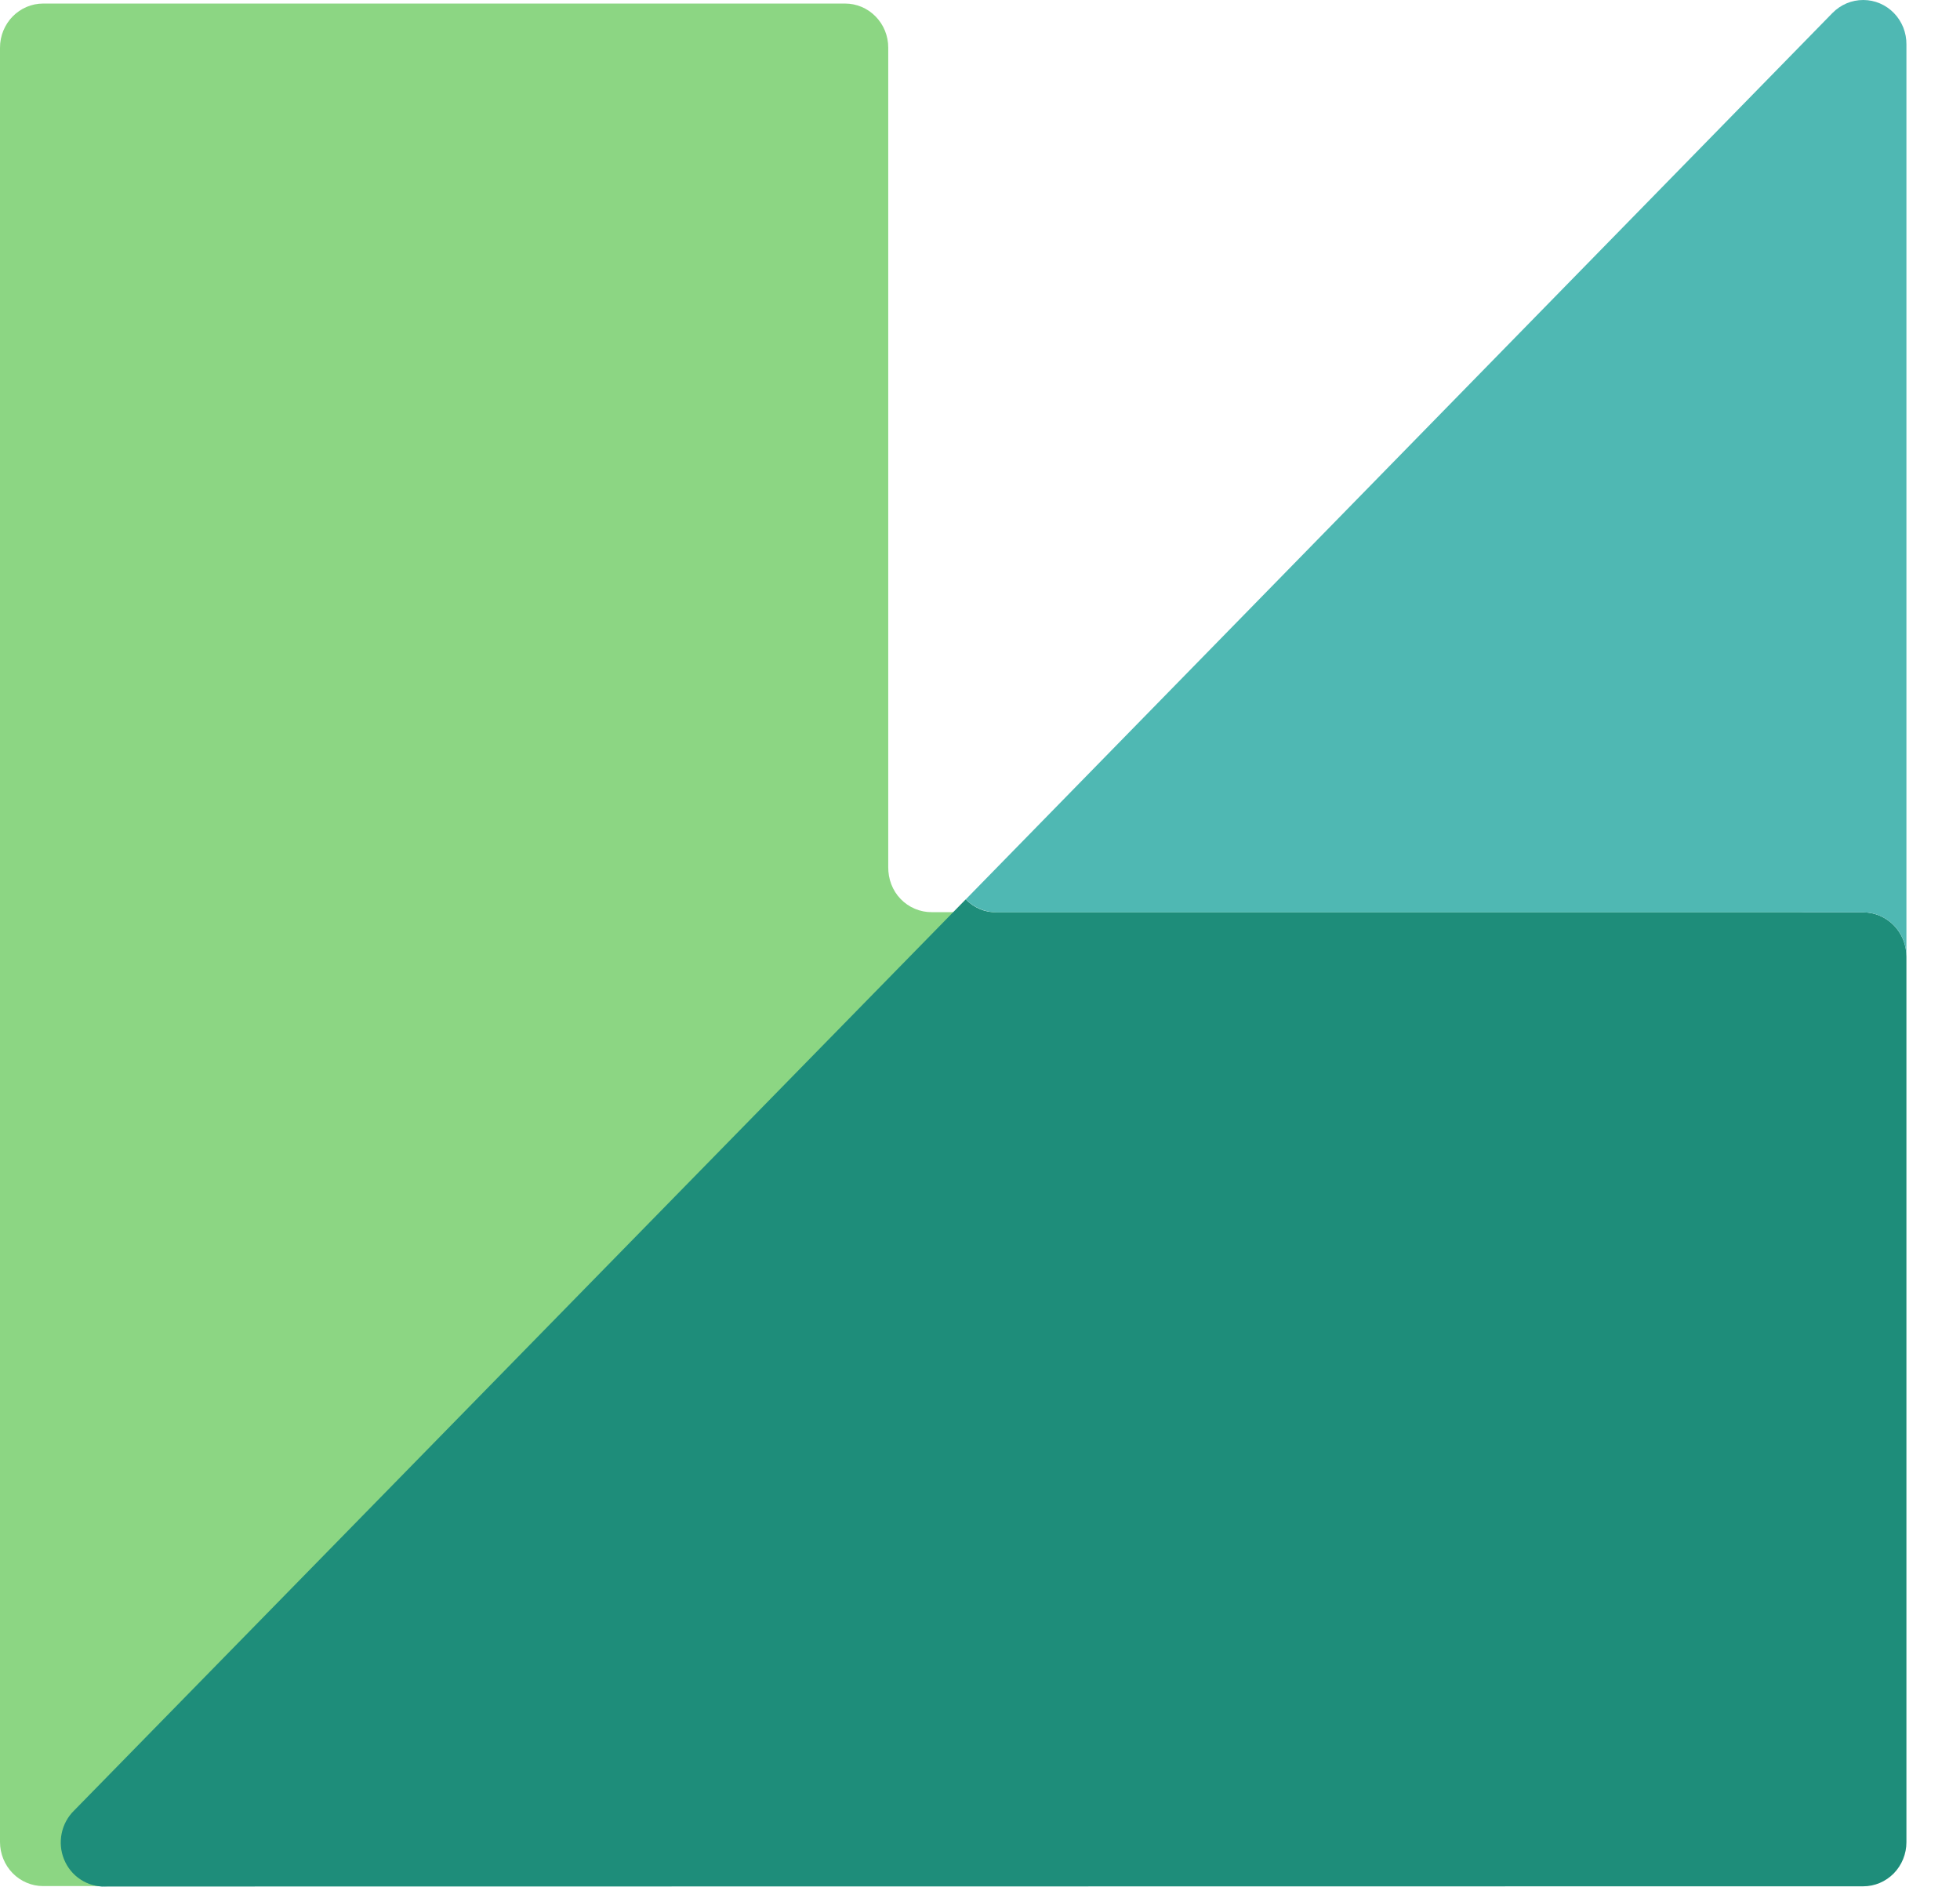
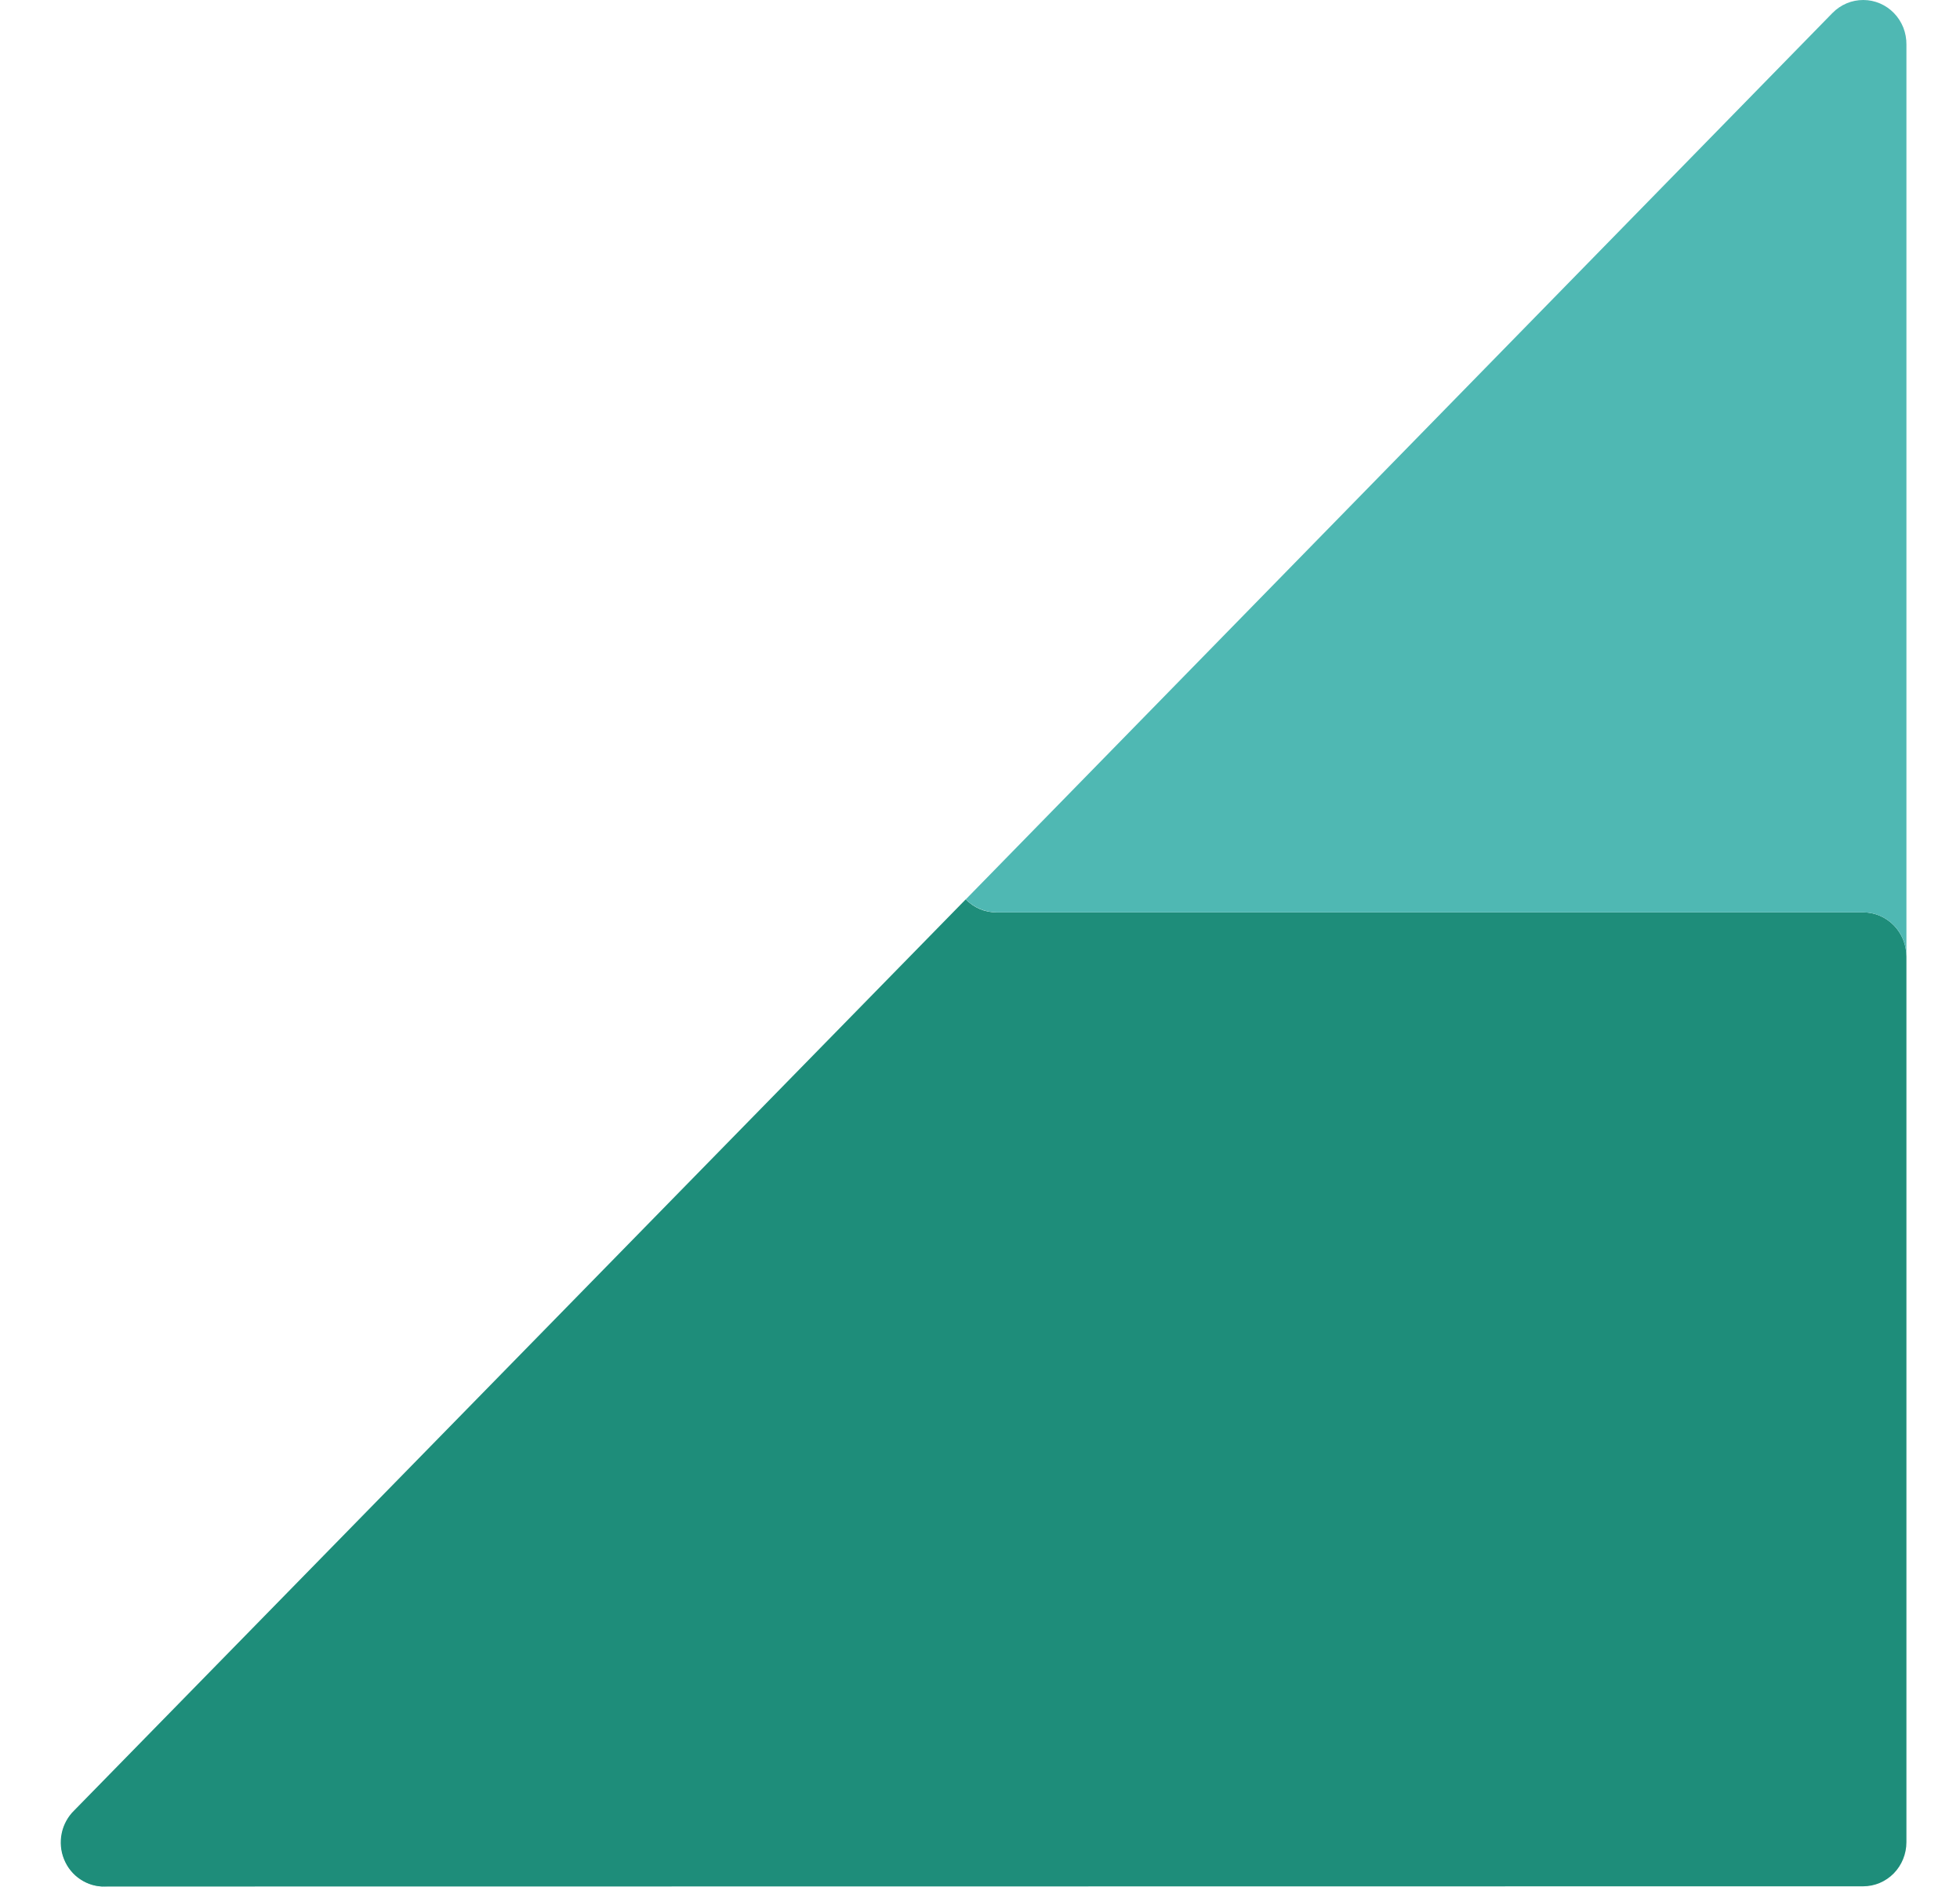
<svg xmlns="http://www.w3.org/2000/svg" width="27" height="26" viewBox="0 0 27 26" fill="none">
  <path d="M0.886 25.375V25.153C0.849 25.247 0.836 25.348 0.846 25.447C0.857 25.547 0.892 25.643 0.947 25.726C1.003 25.808 1.078 25.876 1.165 25.922C1.253 25.968 1.35 25.991 1.448 25.989H1.487C1.408 25.99 1.329 25.975 1.256 25.944C1.183 25.913 1.116 25.868 1.06 25.811C1.004 25.754 0.96 25.686 0.93 25.611C0.9 25.536 0.885 25.456 0.886 25.375Z" fill="#4FB8B3" />
  <g opacity="0.91">
-     <path opacity="0.91" d="M12.236 11.943V0.656C12.236 0.495 12.174 0.341 12.062 0.227C11.951 0.113 11.8 0.049 11.642 0.049H0.594C0.437 0.049 0.286 0.113 0.174 0.227C0.063 0.341 0 0.495 0 0.656V25.375C0 25.537 0.063 25.691 0.174 25.805C0.286 25.919 0.437 25.983 0.594 25.983H24.776C24.934 25.983 25.085 25.919 25.197 25.805C25.308 25.691 25.371 25.537 25.371 25.375V13.174C25.371 13.013 25.308 12.858 25.197 12.744C25.085 12.63 24.934 12.566 24.776 12.566H12.837C12.757 12.567 12.678 12.551 12.604 12.52C12.53 12.489 12.463 12.443 12.407 12.385C12.351 12.327 12.307 12.258 12.278 12.182C12.249 12.106 12.235 12.025 12.236 11.943Z" fill="#75CD6A" />
-   </g>
+     </g>
  <path d="M1.447 25.989C1.327 25.992 1.209 25.958 1.108 25.891C1.007 25.825 0.928 25.728 0.882 25.614C0.836 25.501 0.825 25.376 0.85 25.255C0.875 25.135 0.935 25.025 1.022 24.941L13.303 12.39C13.359 12.447 13.426 12.493 13.499 12.524C13.573 12.555 13.652 12.57 13.731 12.569H25.668C25.825 12.569 25.976 12.633 26.088 12.747C26.199 12.861 26.262 13.016 26.262 13.177V25.378C26.262 25.54 26.199 25.694 26.088 25.808C25.976 25.922 25.825 25.986 25.668 25.986L1.447 25.989Z" fill="#1E8D7A" />
  <path d="M25.668 1.01386e-05C25.589 -0 25.511 0.015 25.438 0.046C25.365 0.077 25.299 0.122 25.243 0.179L13.304 12.39C13.417 12.504 13.57 12.568 13.729 12.569H25.668C25.826 12.569 25.977 12.633 26.088 12.747C26.2 12.861 26.262 13.016 26.262 13.177V0.614C26.263 0.534 26.248 0.454 26.219 0.379C26.189 0.305 26.146 0.237 26.09 0.18C26.035 0.123 25.969 0.078 25.897 0.047C25.824 0.016 25.747 6.12202e-06 25.668 1.01386e-05Z" fill="#4FB8B3" />
</svg>